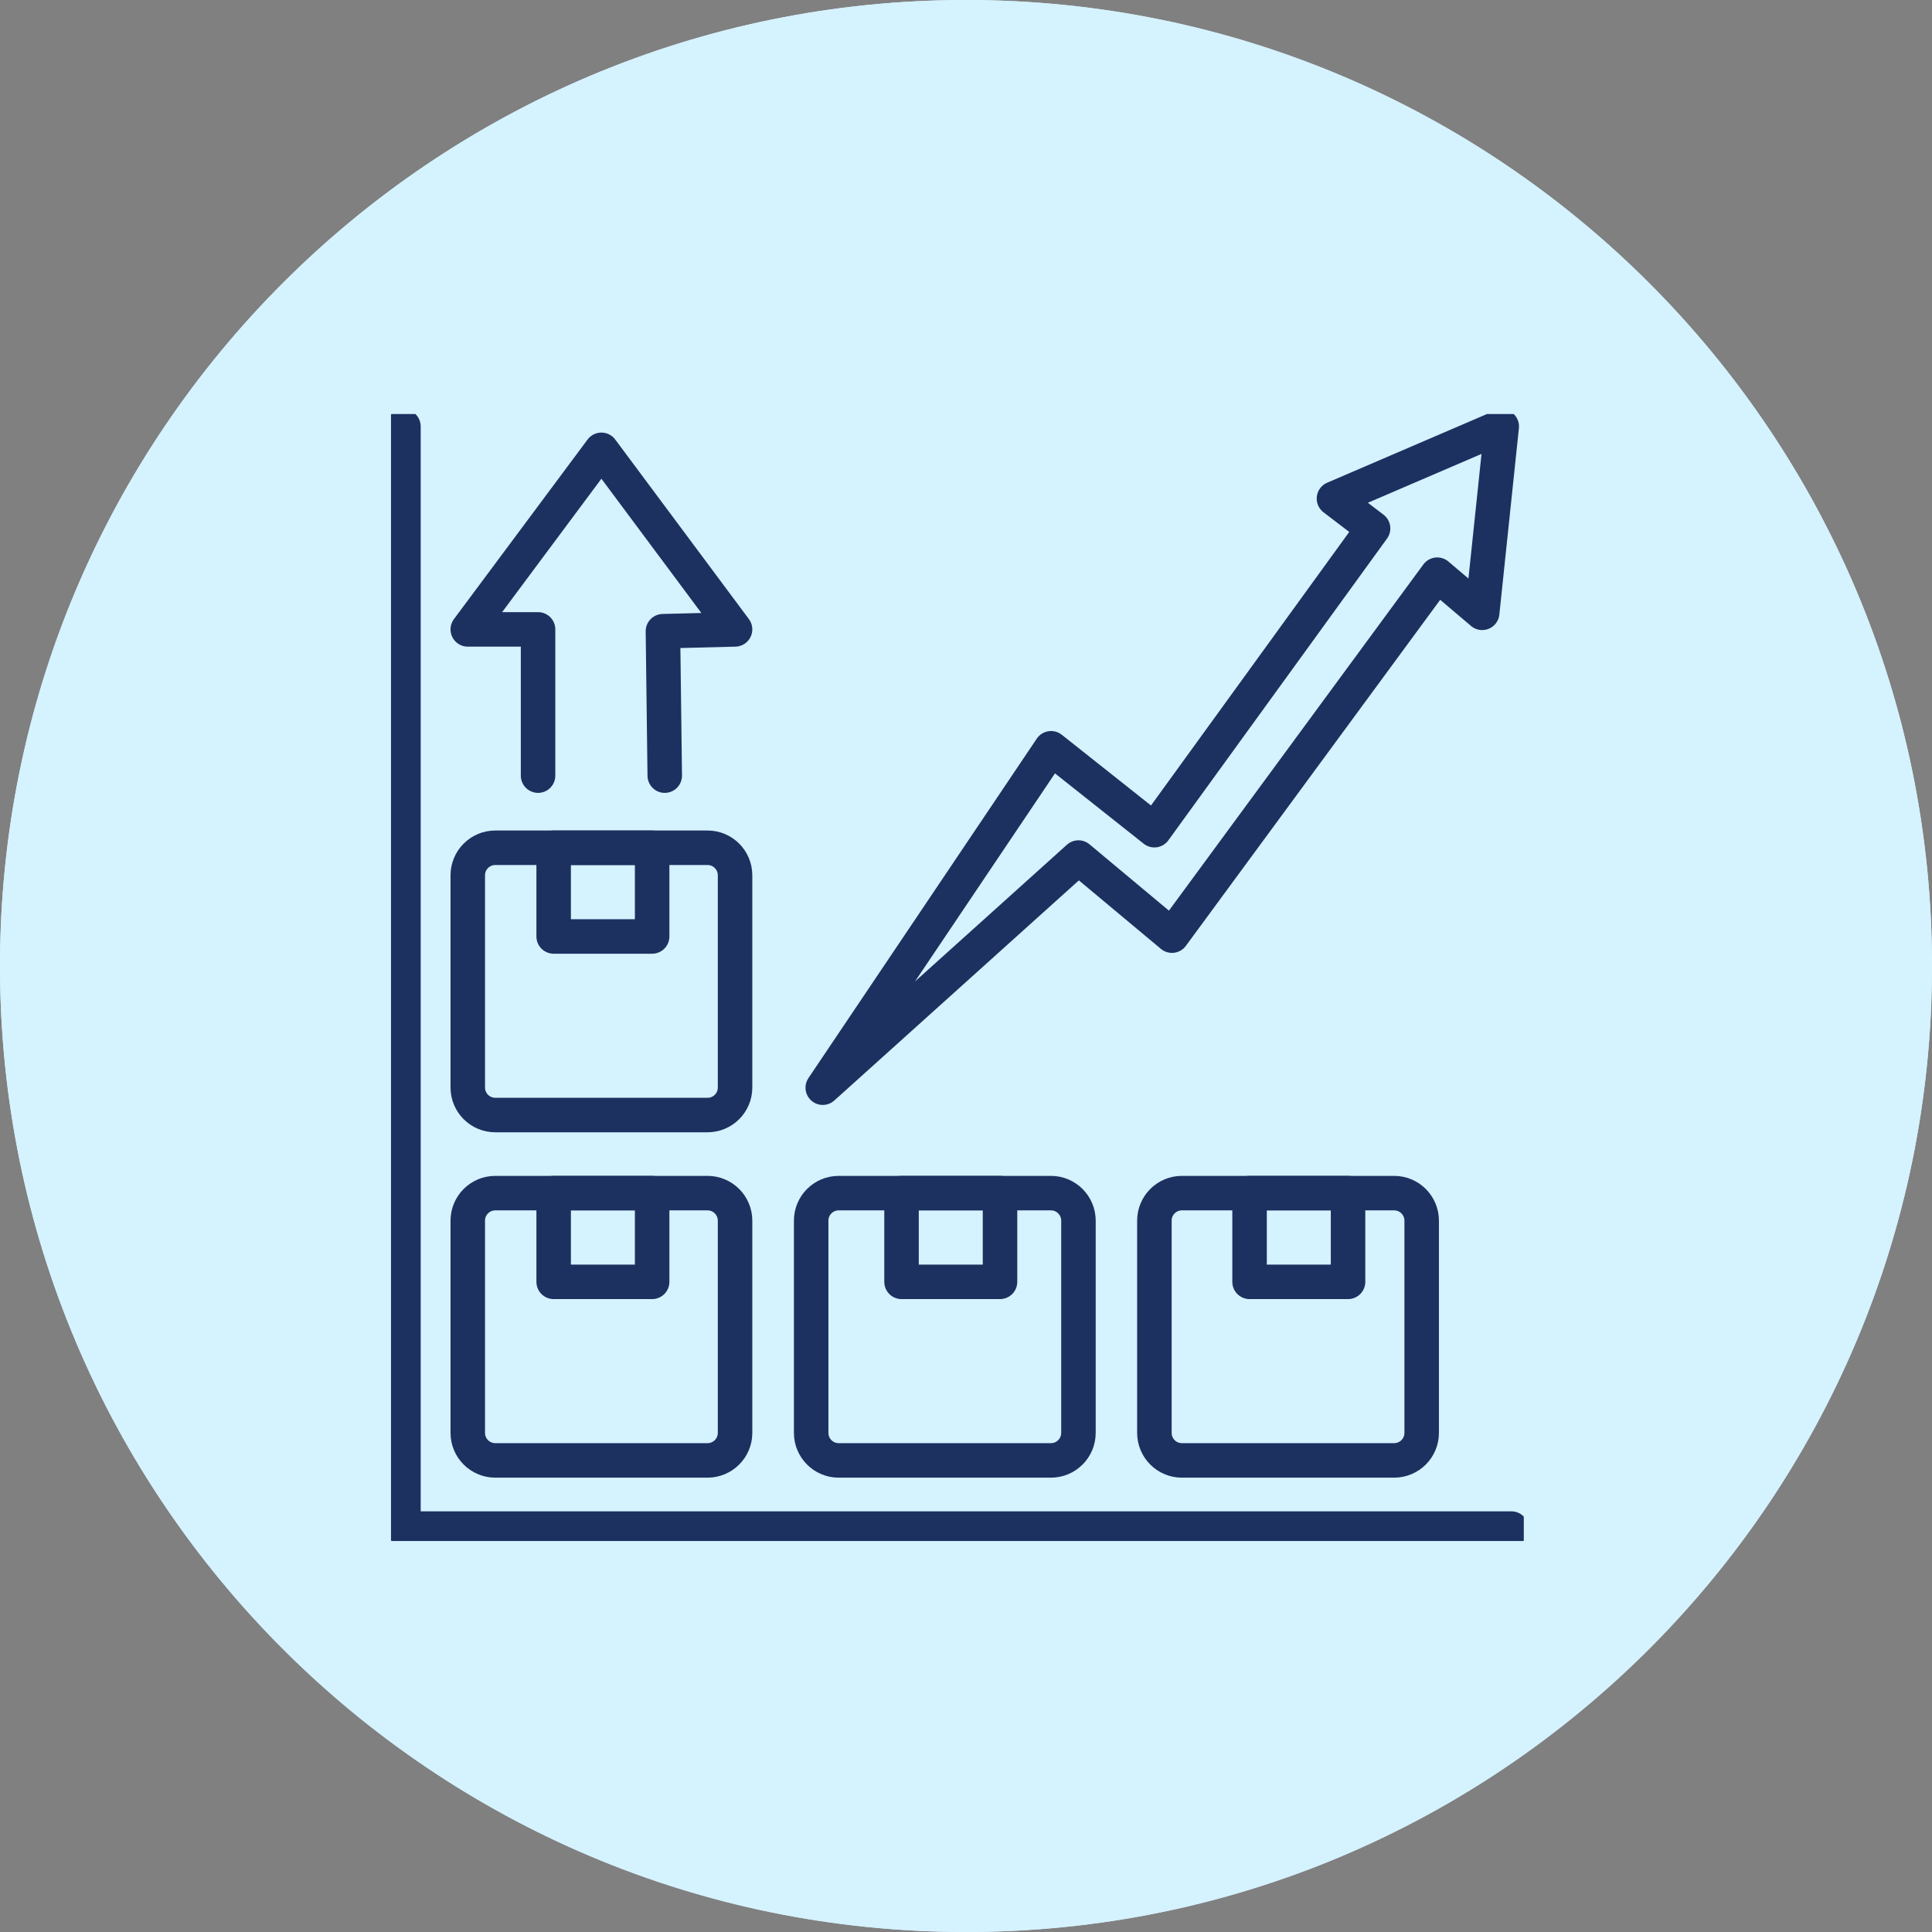
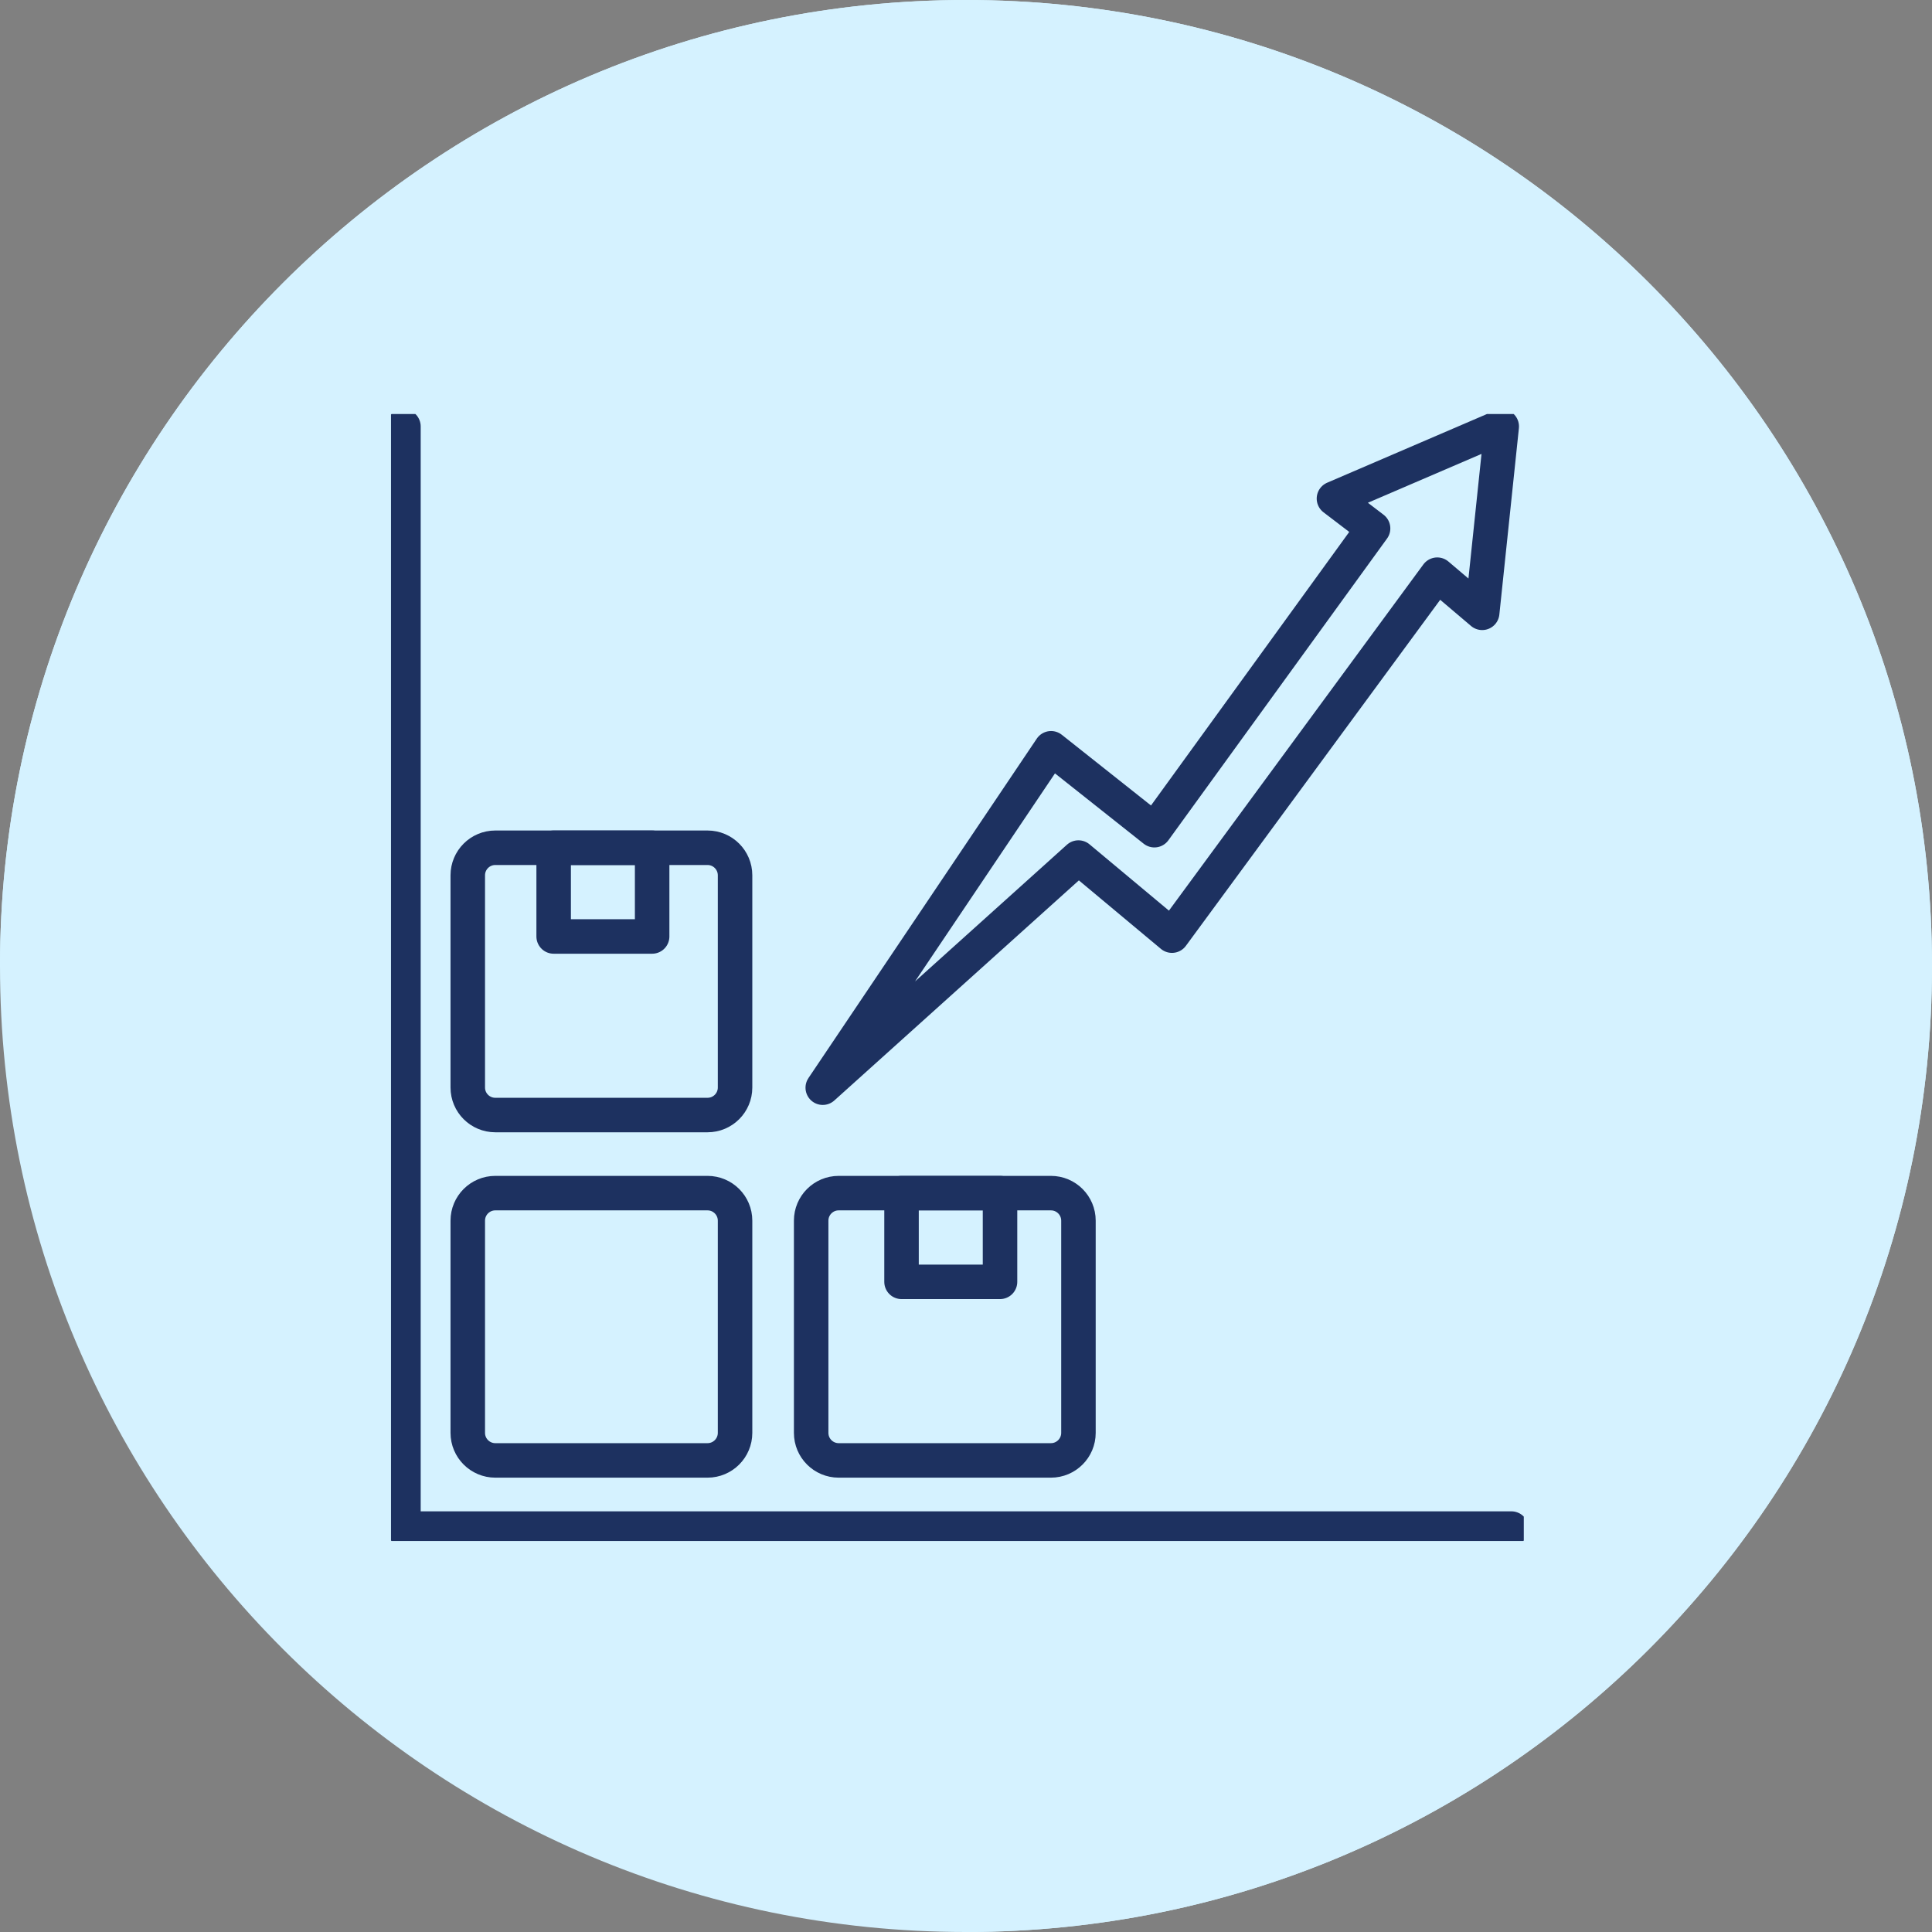
<svg xmlns="http://www.w3.org/2000/svg" width="84" height="84" viewBox="0 0 84 84" fill="none">
  <rect x="0" y="0" width="84" height="84" fill="#808080" stroke="none" />
  <path d="M42 84C65.196 84 84 65.196 84 42C84 18.804 65.196 0 42 0C18.804 0 0 18.804 0 42C0 65.196 18.804 84 42 84Z" fill="#D5F2FF" />
-   <path d="M42 84C65.196 84 84 65.196 84 42C84 18.804 65.196 0 42 0C18.804 0 0 18.804 0 42C0 65.196 18.804 84 42 84Z" fill="#D5F2FF" />
+   <path d="M42 84C65.196 84 84 65.196 84 42C84 18.804 65.196 0 42 0C18.804 0 0 18.804 0 42Z" fill="#D5F2FF" />
  <g clip-path="url(#clip0_347_663)">
    <path d="M17.541 18.541V66.46H65.712" stroke="#1D3160" stroke-width="1.5" stroke-linecap="round" stroke-linejoin="round" />
    <path d="M30.762 36.859H21.535C20.874 36.859 20.338 37.395 20.338 38.056V47.284C20.338 47.945 20.874 48.48 21.535 48.48H30.762C31.423 48.48 31.959 47.945 31.959 47.284V38.056C31.959 37.395 31.423 36.859 30.762 36.859Z" stroke="#1D3160" stroke-width="1.5" stroke-linecap="round" stroke-linejoin="round" />
    <path d="M30.762 51.875H21.535C20.874 51.875 20.338 52.411 20.338 53.072V62.299C20.338 62.96 20.874 63.496 21.535 63.496H30.762C31.423 63.496 31.959 62.96 31.959 62.299V53.072C31.959 52.411 31.423 51.875 30.762 51.875Z" stroke="#1D3160" stroke-width="1.5" stroke-linecap="round" stroke-linejoin="round" />
    <path d="M45.692 51.875H36.465C35.803 51.875 35.268 52.411 35.268 53.072V62.299C35.268 62.96 35.803 63.496 36.465 63.496H45.692C46.353 63.496 46.889 62.96 46.889 62.299V53.072C46.889 52.411 46.353 51.875 45.692 51.875Z" stroke="#1D3160" stroke-width="1.5" stroke-linecap="round" stroke-linejoin="round" />
-     <path d="M60.615 51.875H51.387C50.726 51.875 50.191 52.411 50.191 53.072V62.299C50.191 62.96 50.726 63.496 51.387 63.496H60.615C61.276 63.496 61.812 62.96 61.812 62.299V53.072C61.812 52.411 61.276 51.875 60.615 51.875Z" stroke="#1D3160" stroke-width="1.5" stroke-linecap="round" stroke-linejoin="round" />
-     <path d="M23.394 33.723V27.365H20.338L26.148 19.558L31.959 27.365L28.823 27.444L28.902 33.723" stroke="#1D3160" stroke-width="1.5" stroke-linecap="round" stroke-linejoin="round" />
    <path d="M35.772 47.291L45.699 32.534L50.191 36.095L59.699 22.975L57.998 21.677L65.293 18.541L64.443 26.644L62.489 24.986L50.955 40.68L46.889 37.285L35.772 47.291Z" stroke="#1D3160" stroke-width="1.5" stroke-linecap="round" stroke-linejoin="round" />
    <path d="M28.354 36.859H24.072V40.716H28.354V36.859Z" stroke="#1D3160" stroke-width="1.5" stroke-linecap="round" stroke-linejoin="round" />
-     <path d="M28.354 51.875H24.072V55.732H28.354V51.875Z" stroke="#1D3160" stroke-width="1.5" stroke-linecap="round" stroke-linejoin="round" />
    <path d="M43.479 51.875H39.197V55.732H43.479V51.875Z" stroke="#1D3160" stroke-width="1.5" stroke-linecap="round" stroke-linejoin="round" />
-     <path d="M58.611 51.875H54.329V55.732H58.611V51.875Z" stroke="#1D3160" stroke-width="1.5" stroke-linecap="round" stroke-linejoin="round" />
  </g>
  <defs>
    <clipPath id="clip0_347_663">
      <rect width="49.252" height="49" fill="white" transform="translate(17 18)" />
    </clipPath>
  </defs>
</svg>